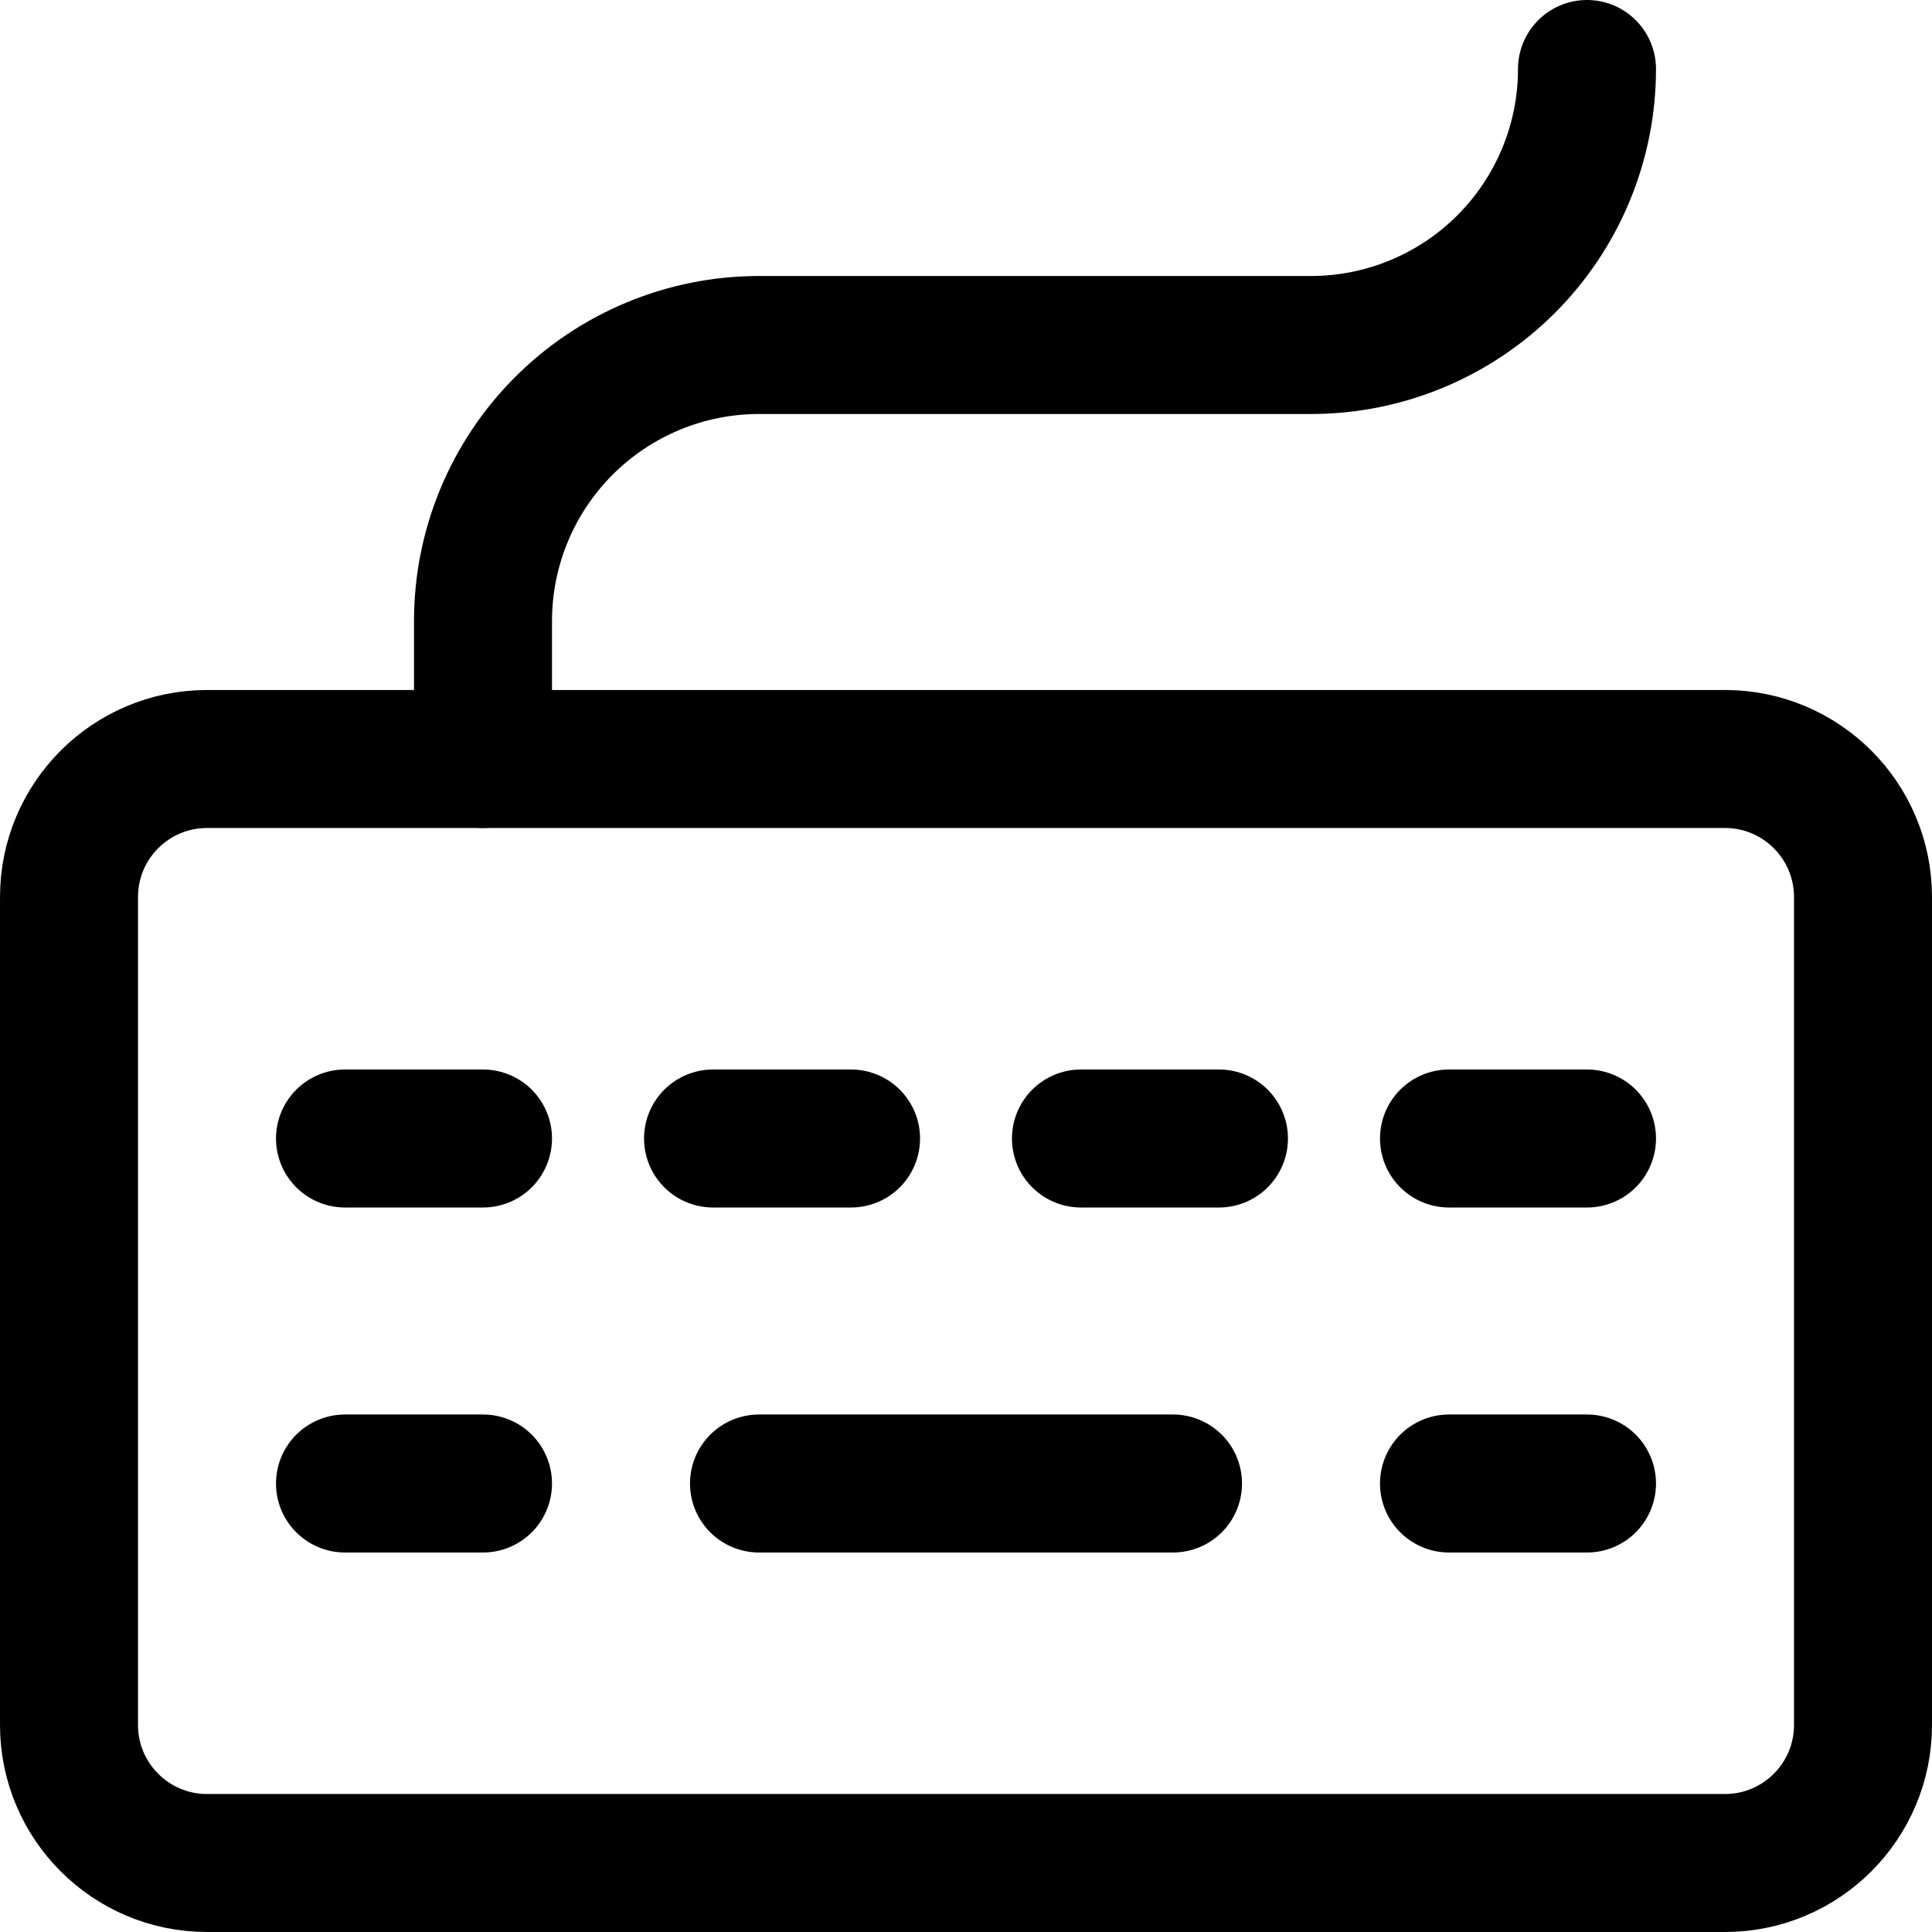
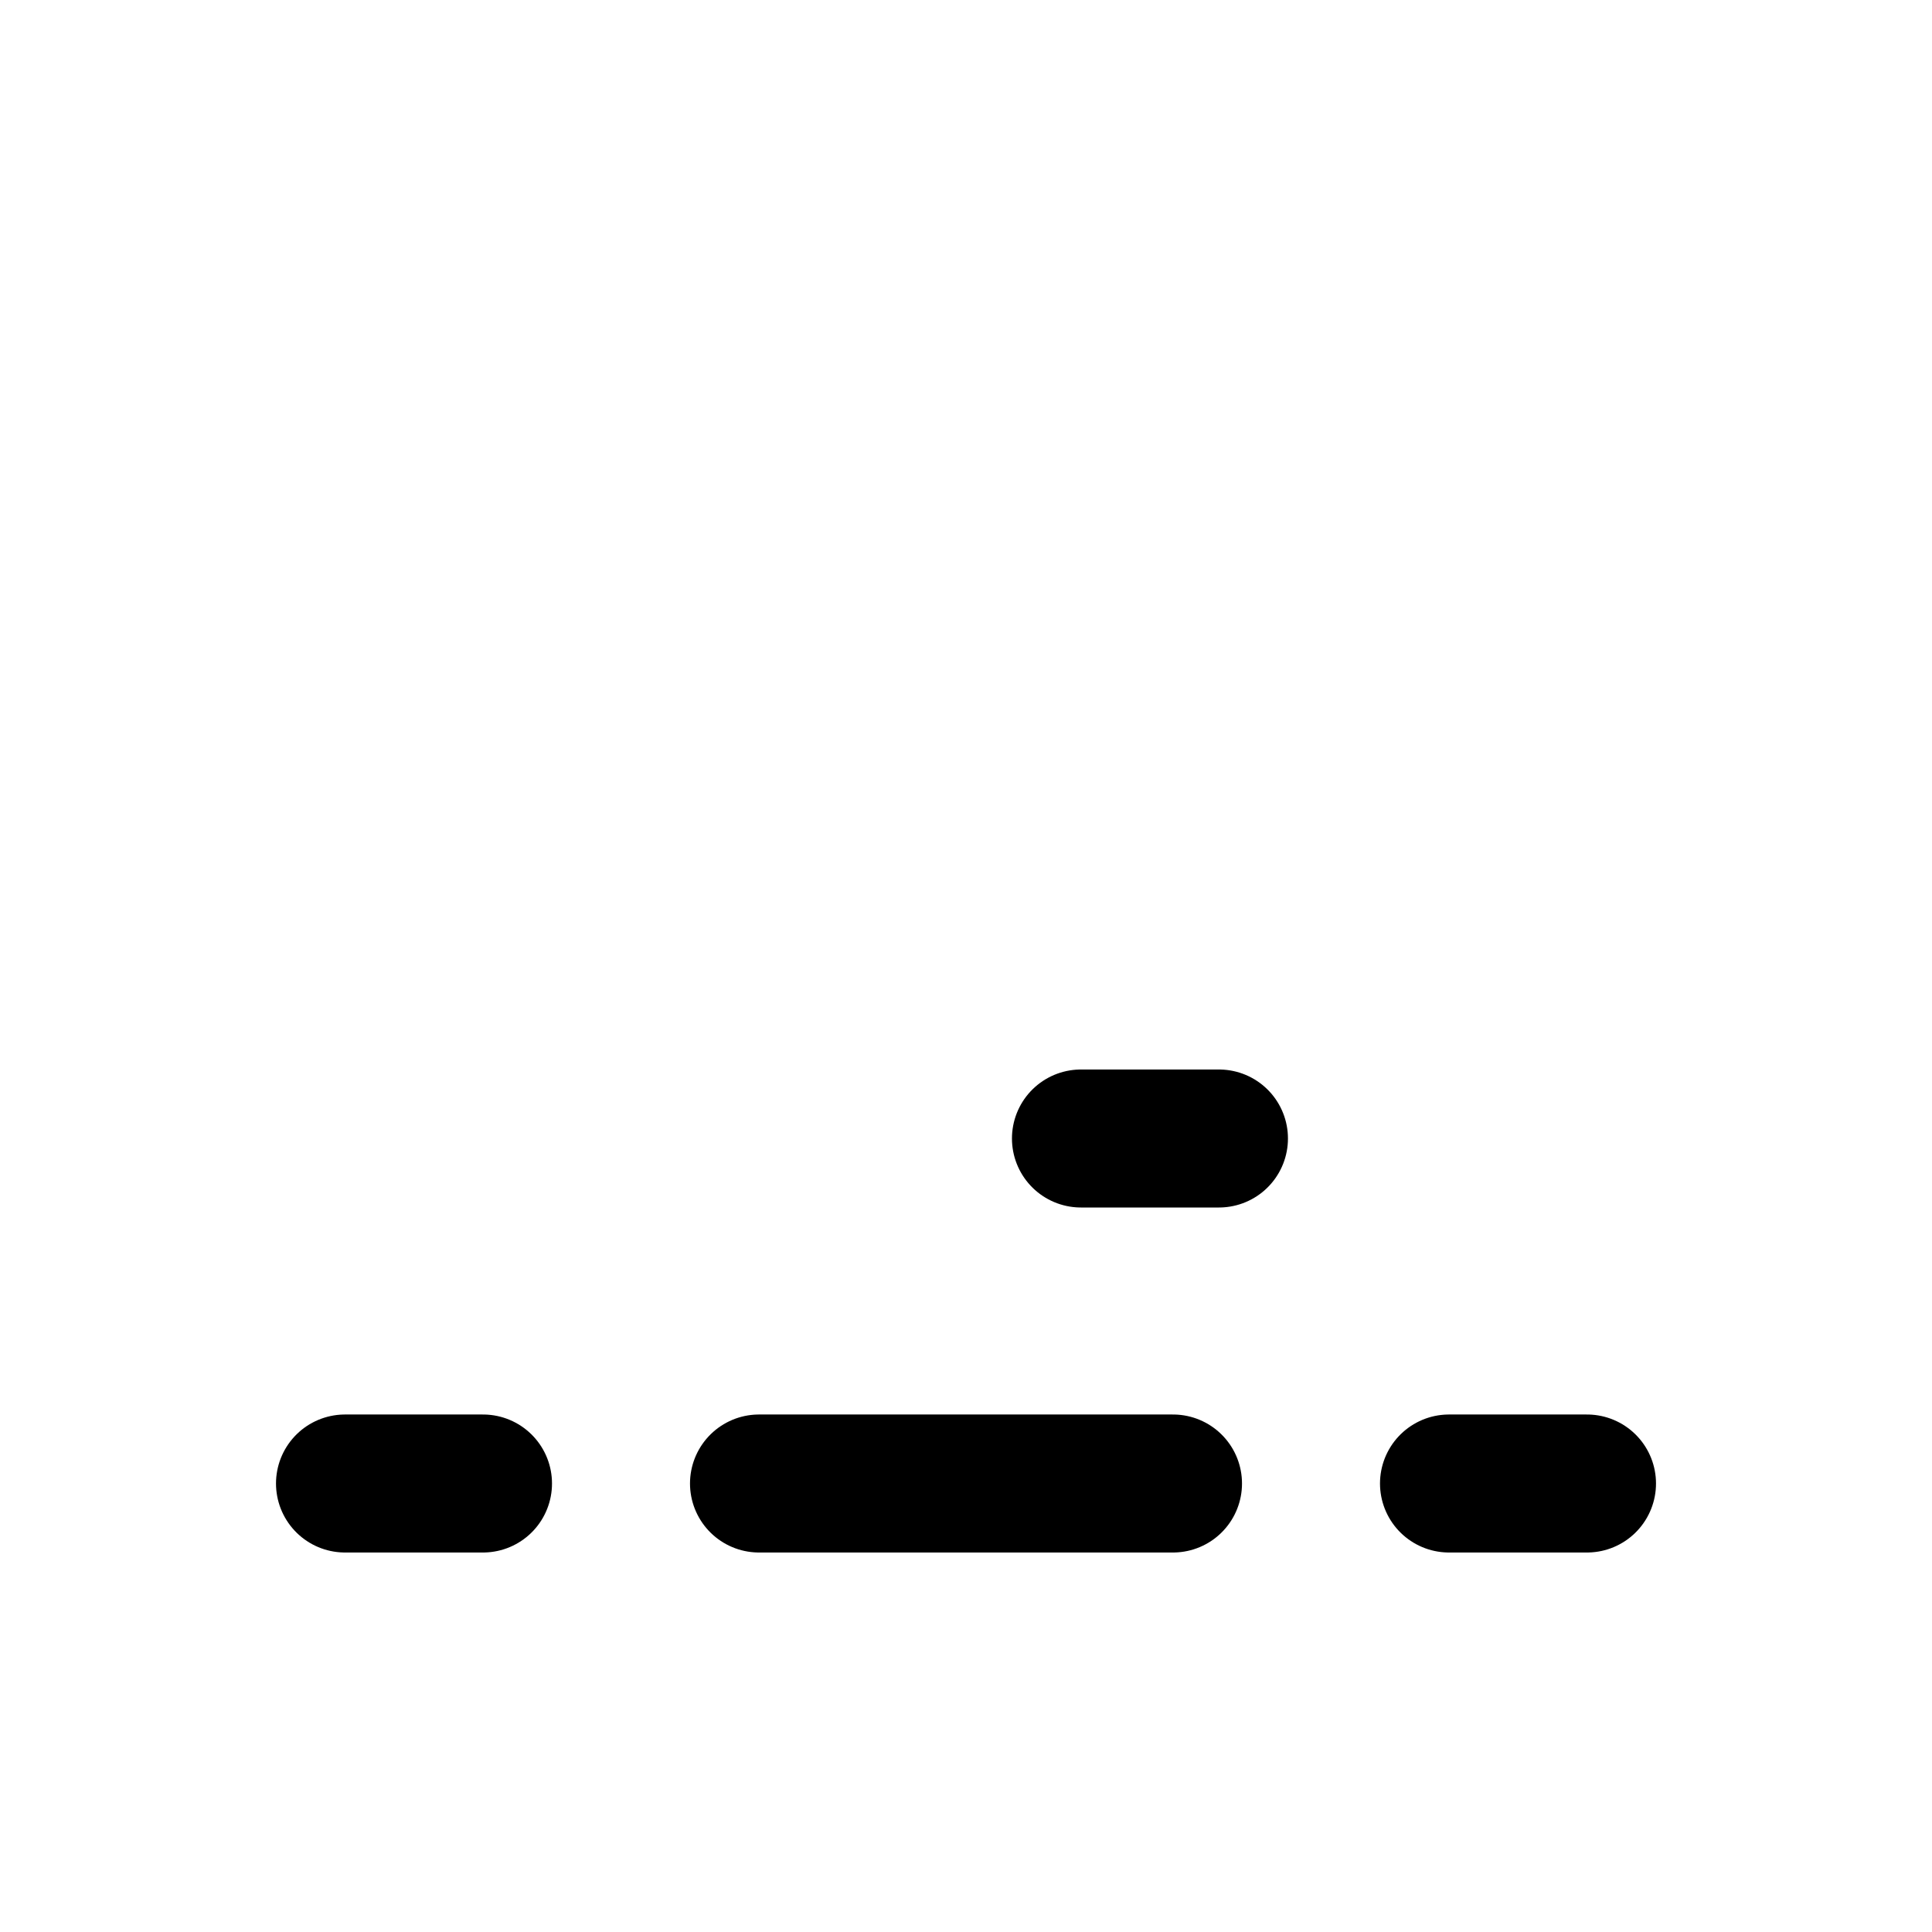
<svg xmlns="http://www.w3.org/2000/svg" fill="none" viewBox="0 0 14 14" id="Keyboard--Streamline-Core">
  <desc>Keyboard Streamline Icon: https://streamlinehq.com</desc>
  <g id="keyboard--keyboard-device-electronics-dvorak-qwerty">
-     <path id="Vector" stroke="#000000" stroke-linecap="round" stroke-linejoin="round" d="M3.5 5.5v-1c0 -0.53 0.211 -1.039 0.586 -1.414C4.461 2.711 4.97 2.5 5.5 2.5h4c0.53 0 1.039 -0.211 1.414 -0.586C11.289 1.539 11.5 1.03 11.5 0.5" stroke-width="1" />
-     <path id="Vector_2" stroke="#000000" stroke-linecap="round" stroke-linejoin="round" d="M12.5 5.5h-11c-0.552 0 -1 0.448 -1 1v6c0 0.552 0.448 1 1 1h11c0.552 0 1 -0.448 1 -1v-6c0 -0.552 -0.448 -1 -1 -1Z" stroke-width="1" />
    <path id="Vector_3" stroke="#000000" stroke-linecap="round" stroke-linejoin="round" d="M5.5 10.75h3" stroke-width="1" />
    <path id="Vector_4" stroke="#000000" stroke-linecap="round" stroke-linejoin="round" d="M2.5 10.75h1m7 0h1" stroke-width="1" />
-     <path id="Vector_5" stroke="#000000" stroke-linecap="round" stroke-linejoin="round" d="M2.5 8.25h1" stroke-width="1" />
-     <path id="Vector_6" stroke="#000000" stroke-linecap="round" stroke-linejoin="round" d="M5.167 8.25h1" stroke-width="1" />
    <path id="Vector_7" stroke="#000000" stroke-linecap="round" stroke-linejoin="round" d="M7.833 8.25h1" stroke-width="1" />
-     <path id="Vector_8" stroke="#000000" stroke-linecap="round" stroke-linejoin="round" d="M10.5 8.25h1" stroke-width="1" />
  </g>
</svg>